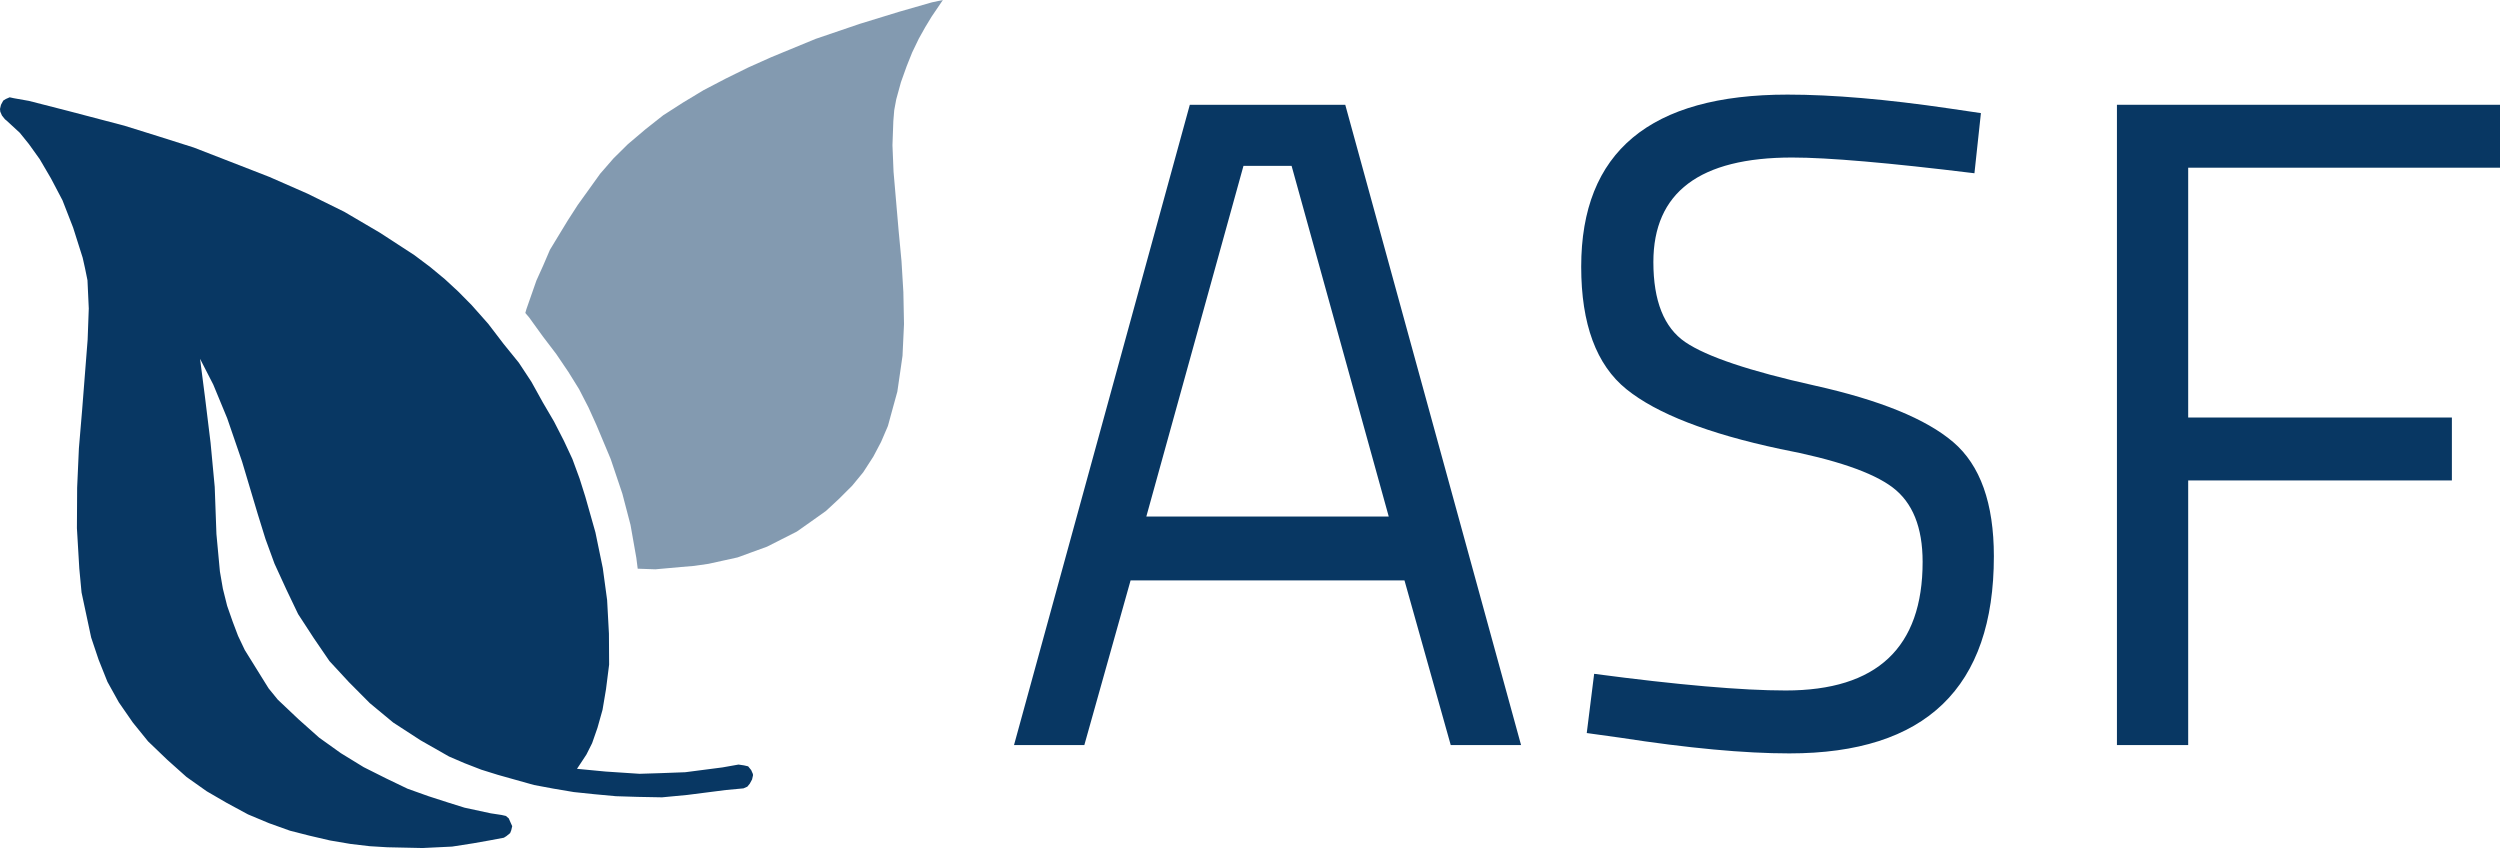
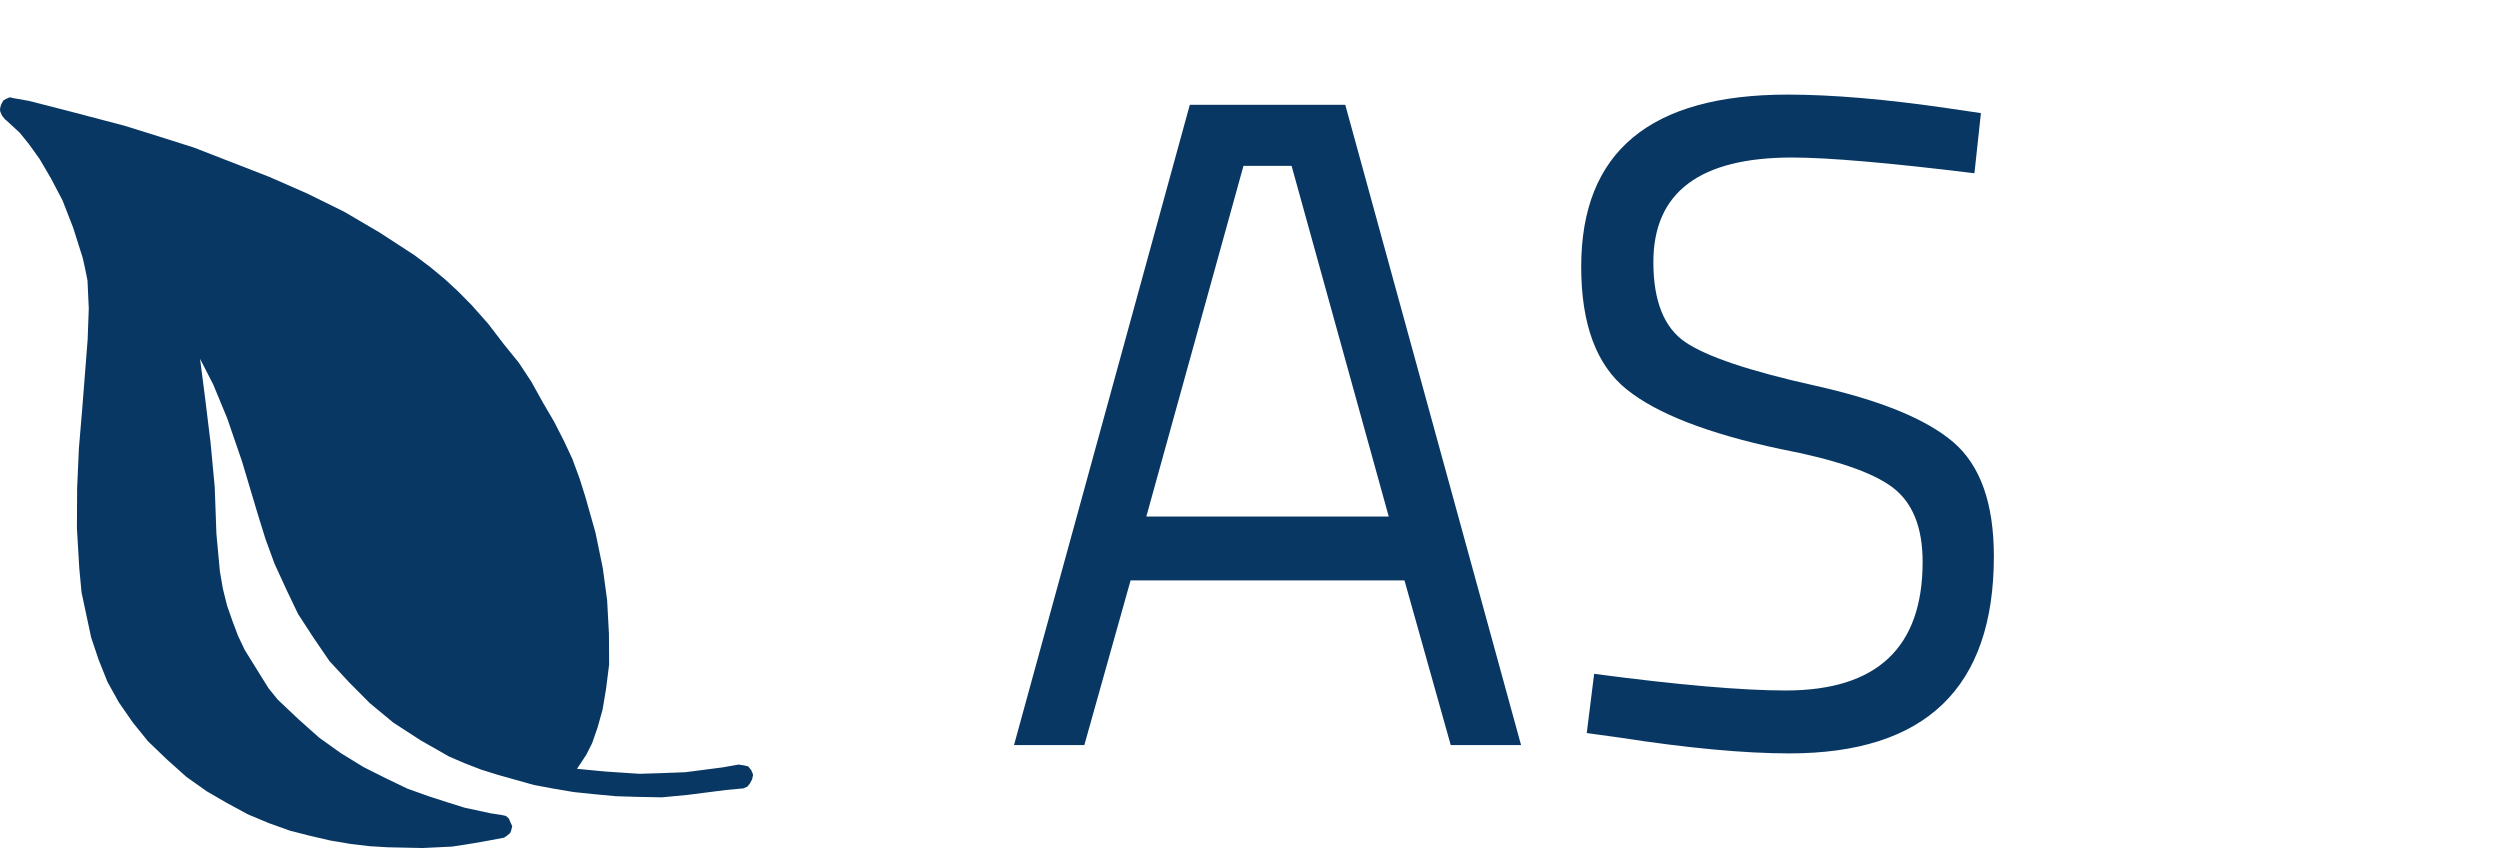
<svg xmlns="http://www.w3.org/2000/svg" xml:space="preserve" width="793px" height="269px" version="1.1" style="shape-rendering:geometricPrecision; text-rendering:geometricPrecision; image-rendering:optimizeQuality; fill-rule:evenodd; clip-rule:evenodd" viewBox="0 0 11800.24 4002.68">
  <defs>
    <style type="text/css">
   
    .fil2 {fill:#083763}
    .fil0 {fill:#083763;fill-rule:nonzero}
    .fil1 {fill:#083763;fill-opacity:0.502}
   
  </style>
  </defs>
  <g id="Vrstva_x0020_1">
    <g id="_2821274334176">
      <path class="fil0" d="M4786.24 3516.7l829.79 -3022.22 733.72 0 829.8 3022.22 -331.93 0 -218.36 -777.38 -1292.74 0 -218.36 777.38 -331.92 0zm1083.09 -2733.97l-458.56 1655.24 1144.24 0 -458.56 -1655.24 -227.12 0z" />
      <path id="1" class="fil0" d="M8459.19 743.42c-436.75,0 -655.11,164.51 -655.11,493.52 0,183.42 50.23,309.34 150.67,377.77 100.47,68.43 304.27,136.86 611.44,205.27 307.17,68.42 524.81,157.23 652.93,266.41 128.1,109.18 192.16,288.97 192.16,539.37 0,620.17 -321.74,930.26 -965.19,930.26 -212.54,0 -478.96,-24.76 -799.22,-74.25l-157.24 -21.84 34.94 -279.51c395.97,52.41 697.32,78.61 904.04,78.61 430.93,0 646.37,-202.35 646.37,-607.06 0,-163.05 -47.31,-280.25 -141.93,-351.58 -94.63,-71.33 -271.5,-131.75 -530.63,-181.25 -340.66,-72.78 -582.32,-166.69 -725,-281.69 -142.65,-115 -214,-307.9 -214,-578.68 0,-541.55 324.64,-812.32 973.93,-812.32 212.55,0 467.3,21.84 764.29,65.51l148.5 21.83 -30.58 283.88c-404.71,-49.5 -691.5,-74.25 -860.37,-74.25z" />
-       <path id="2" class="fil0" d="M9992.14 3516.7l0 -3022.22 1808.1 0 0 296.99 -1471.81 0 0 1179.18 1244.69 0 0 296.99 -1244.69 0 0 1249.06 -336.29 0z" />
-       <path class="fil1" d="M4397.67 11.2l0 0 52.78 -11.2 0 0 -53.15 78.48 -29.95 49.36 -30.48 54.48 -31.26 64.88 -26.08 65.15 -27.04 75.52 -22.22 81.15 0 0 -9.44 51.08 -4.22 51.39 0 0 -4.13 113.81 5.08 124.72 23.84 276.82 13.8 146.24 8.76 145.93 3.02 150.5 -7.05 149.81 0 0 -12.5 87.17 -11.92 81.92 -22.33 81.03 -22.17 81.12 -32.26 75.16 -36.68 69.55 -47.64 73.81 -51.76 63 0 0 -62.26 62.22 -61.73 57.21 -71.7 51.07 -65.96 46.42 -70.31 35.67 -70.36 35.64 -69.52 25.26 -69.57 25.43 -68.5 15.08 -68.64 15.1 -68.25 9.87 -62.59 5.22 -120.1 10.86 -83.21 -2.95 -6.4 -50.56 -27.55 -156.23 0 0 -38.52 -147.34 -54.98 -163.35 -67.32 -160.54 -37.38 -82.66 -45.04 -87.49 -49.76 -80.14 -57.44 -84.83 -63.57 -83.51 -64.86 -89.74 -17.62 -20.71 4.8 -17.1 47.56 -135.98 31.63 -70.01 32.23 -75.07 41.89 -69.1 42.04 -69.1 47.58 -73.86 52.76 -73.35 52.64 -73.47 63.08 -72.52 0 0 67.76 -66.94 83.65 -70.9 83.13 -65.64 93.02 -59.77 98.23 -59.18 103.01 -53.78 107.97 -53.24 107.69 -48.19 209.25 -86.33 208.08 -70.9 186.26 -57.22 153.88 -44.23 0 0z" />
      <path class="fil2" d="M4.55 494.82l0 0 -4.55 19.42 1.25 12.66 7.98 18.34 14.33 17.83 0 0 6.96 5.59 0 0 62.82 57.91 43.04 53.26 51.32 71.7 53.04 90.65 54.21 103.11 50.28 129.09 45.05 142.16 0 0 11.16 49.86 11.5 56.42 0 0 6.13 133.15 -5.38 147.05 -26.1 333.45 -15.16 179.79 -8.26 185.28 -1.09 191.28 11.21 190.04 0 0 10.68 113.6 22.66 106.21 22.66 106.21 35.2 104.91 41.69 104.34 53.71 96.77 66.26 95.68 71.98 88.86 0 0 90.93 87.2 90.3 80.67 95.33 67.49 94.43 54.84 100.5 54.35 99.4 41.59 98.92 35.41 91.33 23.28 97.53 22.73 97.05 16.46 90.18 10.62 83.33 5.03 165.94 3.57 139.4 -6.75 0 0 100.5 -15.63 75.16 -13.3 68.87 -12.95 0 0 11.99 -7.51 17.7 -14.33 5.24 -13.29 4.54 -19.43 0 0 -8.27 -18.44 -7.98 -18.2 -13.64 -11.57 -19.76 -4.55 0 0 -51.53 -7.84 0 0 -123.57 -26.59 -78.73 -24.66 -91.9 -29.68 -98.7 -35.27 -100 -48.09 -106.99 -53.65 -108.07 -66.27 0 0 -102.42 -73.28 -97.19 -86.59 -97.87 -92.64 -43.27 -53.25 -37.33 -59.99 -37.46 -60.41 -37.42 -60.2 -31.82 -66.88 -25.62 -67.71 -25.89 -74.12 -20.19 -80.86 -14.05 -81.49 -8.21 -88.38 0 0 -8.19 -88.37 0 0 -8.05 -222.21 -19.57 -208.22 0 0 -26.18 -214.21 -23.47 -182.34 0 0 62.26 121.44 65.91 159.39 69.99 203.82 73.99 247.69 0 0 36.49 117.66 42.71 116.88 56.07 122.19 55.38 115.8 74.25 113.99 73.77 107.94 92.09 99.6 98.51 99.05 110.41 91.53 128.81 83.62 134.44 76.53 73.02 31.42 79.36 30.79 78.66 24.52 84.99 23.9 85.01 23.84 90.84 17 97.05 16.4 96.44 10.06 102.69 9.49 102.29 3.18 0 0 114.9 2.13 119.78 -11.36 0 0 182.67 -23.29 81.97 -7.63 0 0 18.32 -8 11.45 -13.91 10.95 -20.11 4.46 -19.57 0 0 -0.61 -6.33 0 0 -7.98 -18.34 -14.4 -17.75 -19.57 -4.56 -25.9 -3.85 0 0 0 0 -75.28 13.36 -175.99 22.81 0 0 -114.29 4.25 -101.51 3.18 0 0 -160.29 -10.62 -135.01 -12.87 0 0 0 0 0 0 22.45 -33.82 22.26 -33.95 26.79 -53.47 25.21 -72.31 23.9 -85.08 16.33 -97.05 14.73 -116.12 0 0 -0.89 -146.23 -8.55 -158.57 0 0 0 0 0 0 -20.44 -150.92 -34.8 -168.55 -47.45 -167.59 -27.34 -86.64 -33.97 -92.31 -39.87 -85.34 -46.77 -91.33 -52.97 -90.44 -53.73 -96.98 -59.3 -90.04 -71.91 -88.72 -72.67 -95.11 -78.25 -88.25 0 0 -63.37 -64.12 -62.75 -58 -68.95 -57.17 -75.29 -56.54 -162.84 -105.95 -168.34 -98.84 -173.64 -85.61 -179.29 -78.68 -185.08 -72.05 -171.72 -66.67 0 0 -170.7 -54.13 -157.25 -49.05 -267.88 -70.33 -182.67 -46.77 -71.08 -12.6 0 0 -19.64 -4.34 -18.32 8 -12.11 7.57 -10.75 20.12 0 0z" />
    </g>
  </g>
</svg>